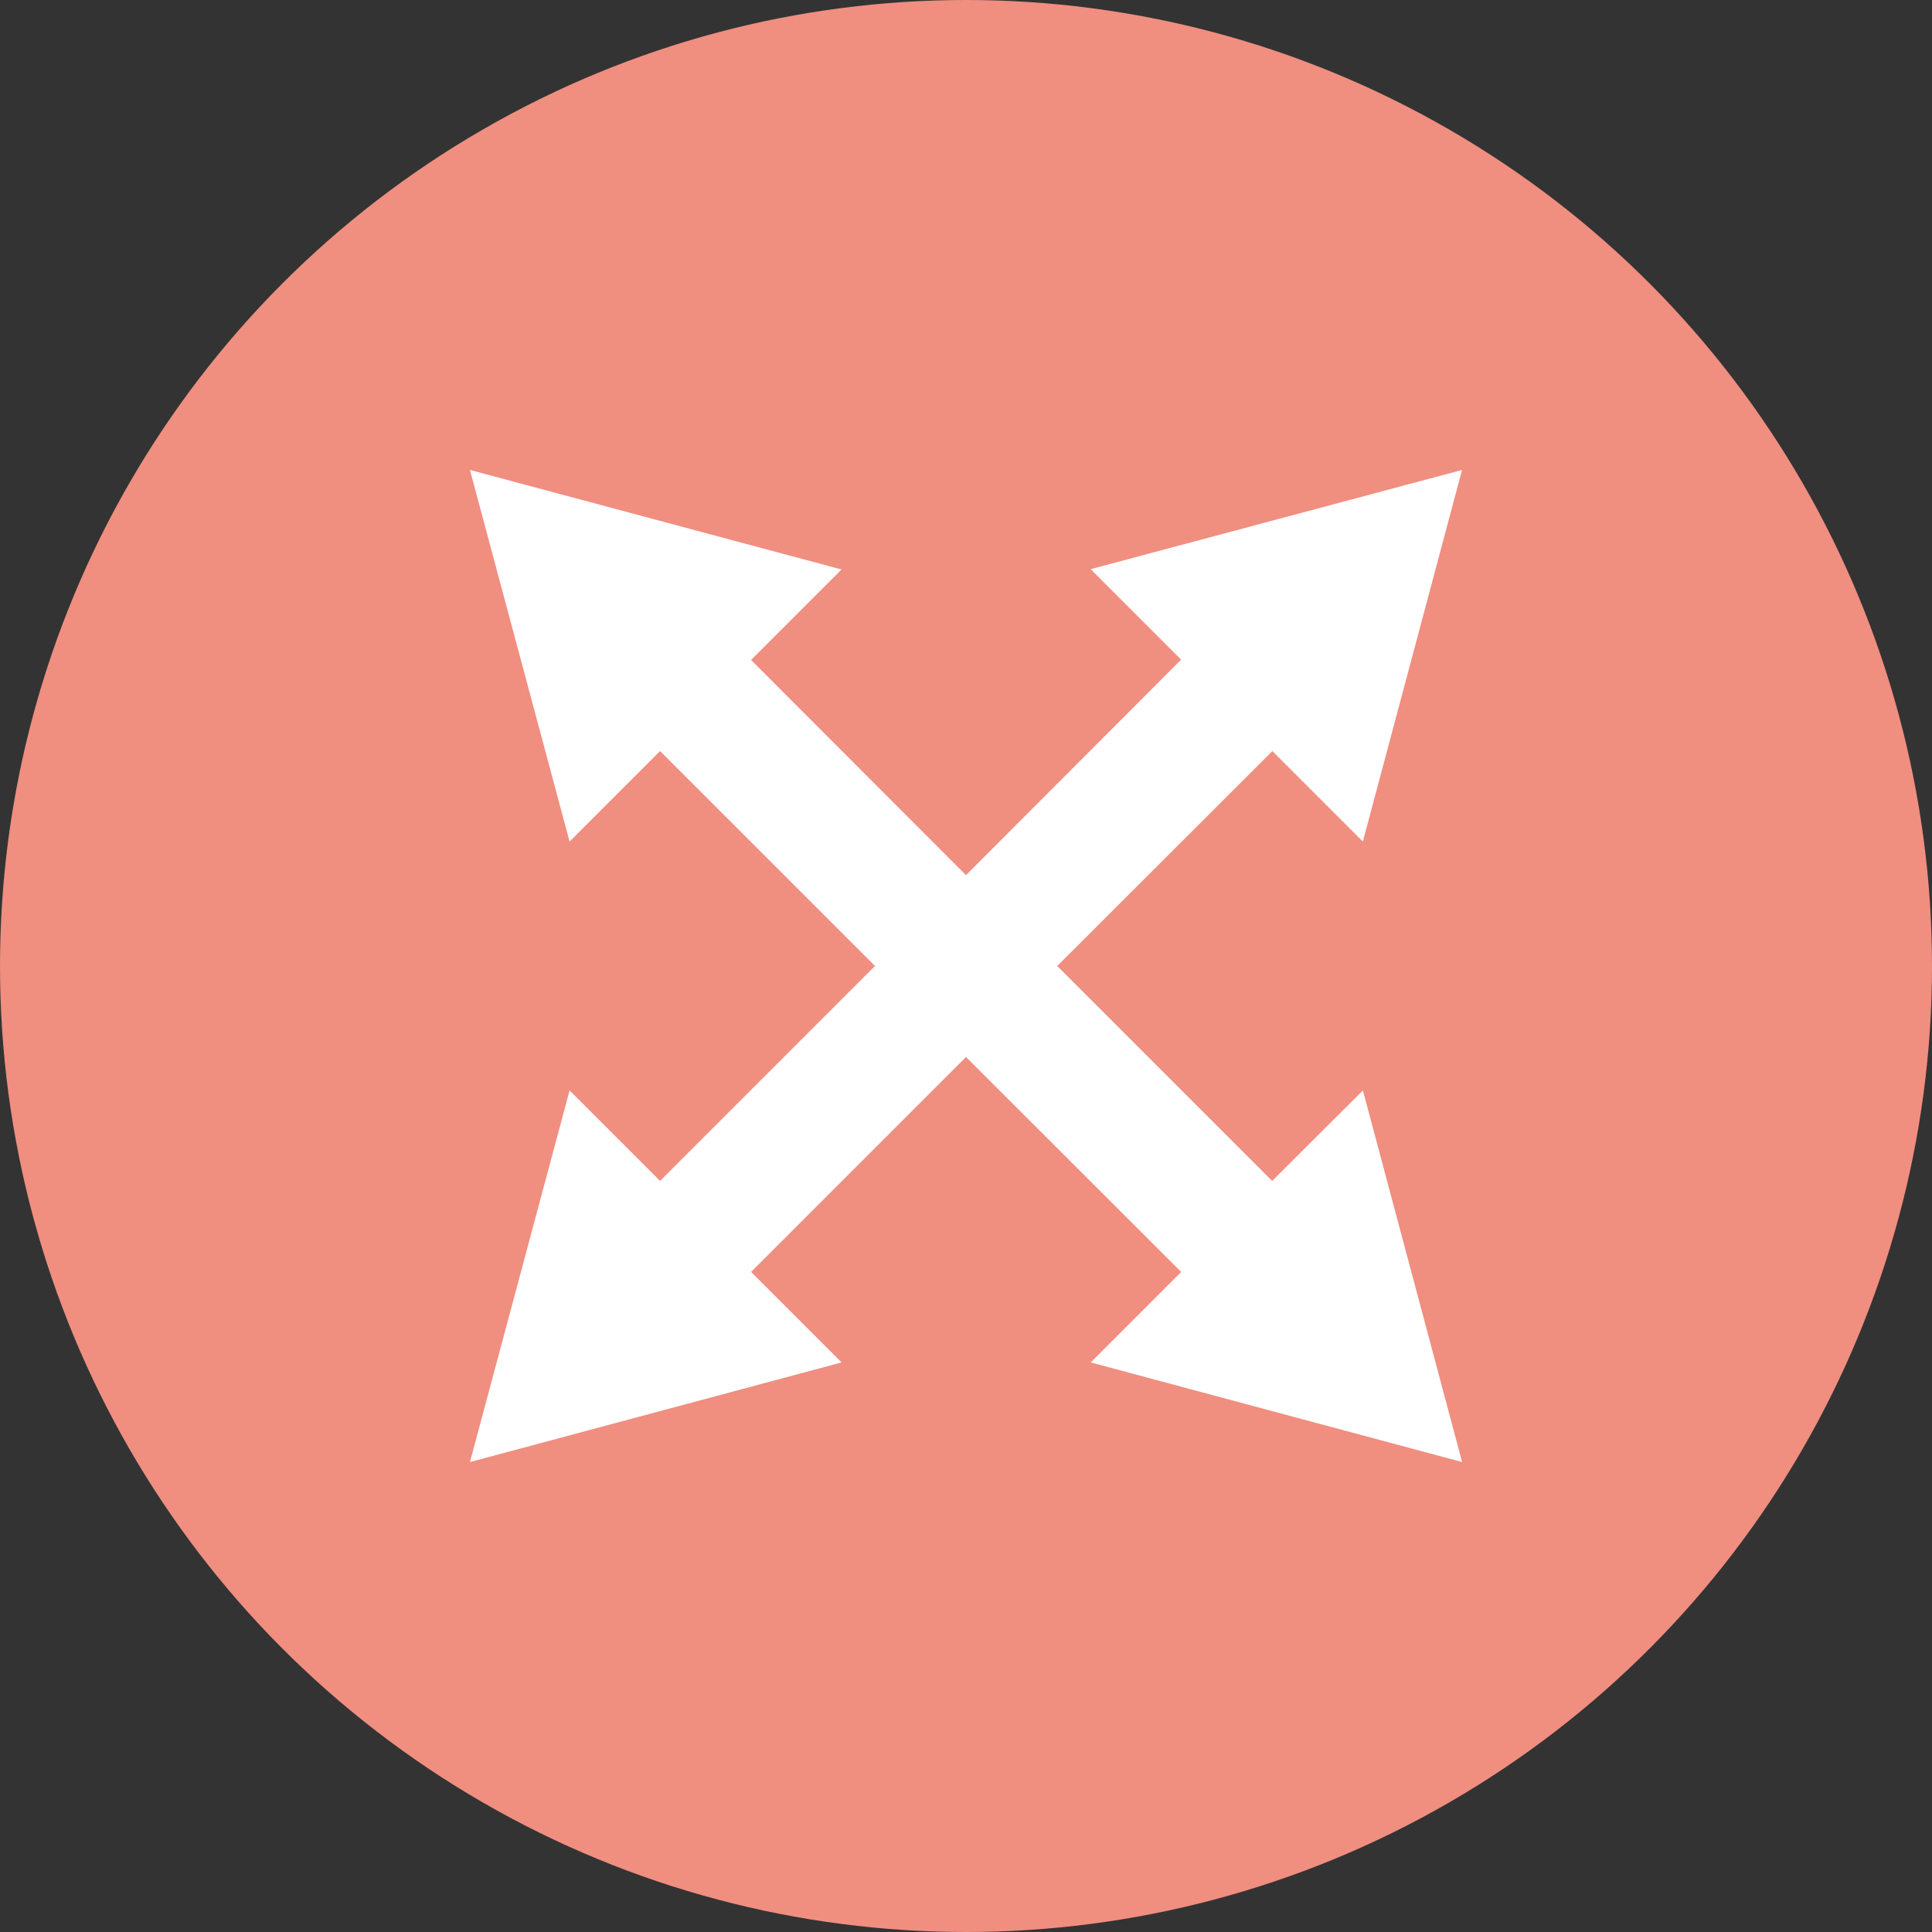
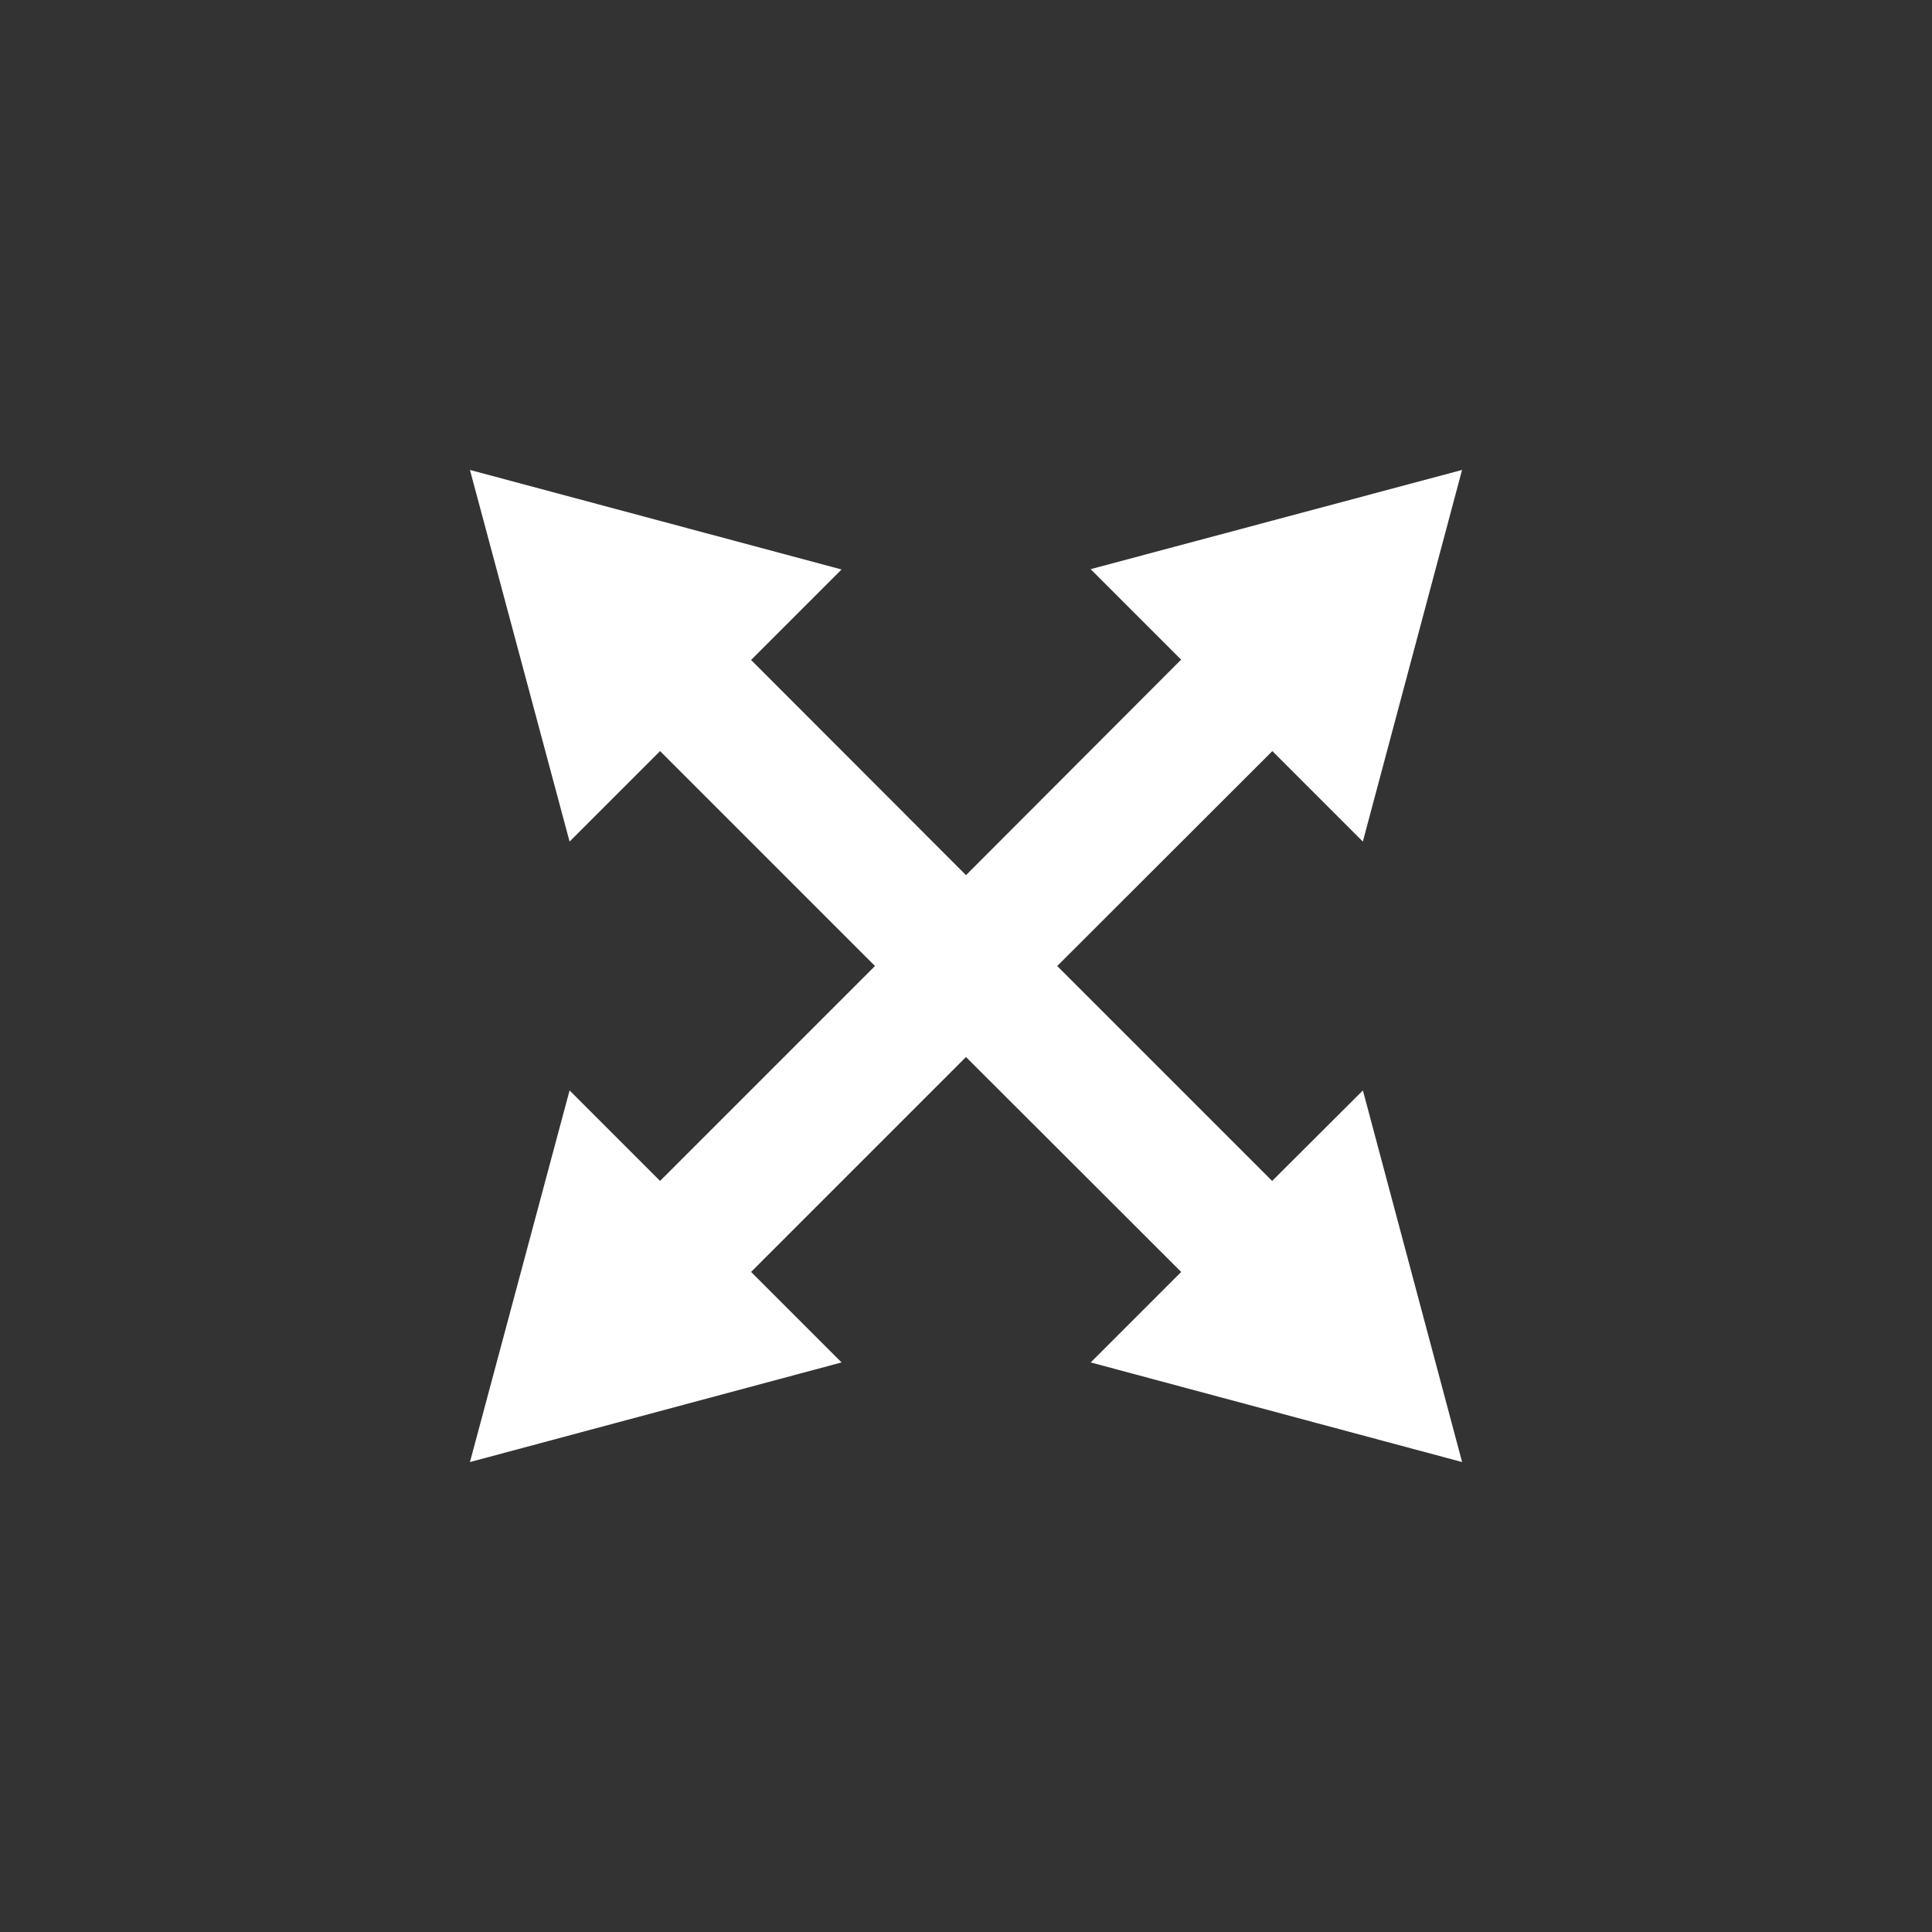
<svg xmlns="http://www.w3.org/2000/svg" width="37" height="37" viewBox="0 0 37 37">
  <rect x="0" y="0" width="37" height="37" fill="#333333" stroke="none" />
  <defs>
    <clipPath id="clip-path">
      <path id="Path_5722" data-name="Path 5722" d="M222.14,222.14h19v19h-19Z" fill="#fff" />
    </clipPath>
  </defs>
  <g id="Group_1779" data-name="Group 1779" transform="translate(-483 -903)">
-     <circle id="Ellipse_56" data-name="Ellipse 56" cx="18.5" cy="18.5" r="18.5" transform="translate(483 903)" fill="#f08e80" />
    <g id="noun-stretch-930569" transform="translate(269.86 689.86)" clip-path="url(#clip-path)">
      <path id="Path_5721" data-name="Path 5721" d="M222.14,222.14l1.908,7.117,1.733-1.733,4.116,4.116-4.116,4.116-1.733-1.733-1.908,7.117,7.117-1.908-1.733-1.733,4.116-4.116,4.121,4.116-1.733,1.733,7.113,1.908-1.9-7.117-1.738,1.733-4.116-4.116,4.12-4.116,1.733,1.733,1.9-7.117-7.113,1.9,1.733,1.733L231.64,229.9l-4.116-4.121,1.733-1.733Z" transform="translate(0 0)" fill="#fff" />
    </g>
  </g>
</svg>